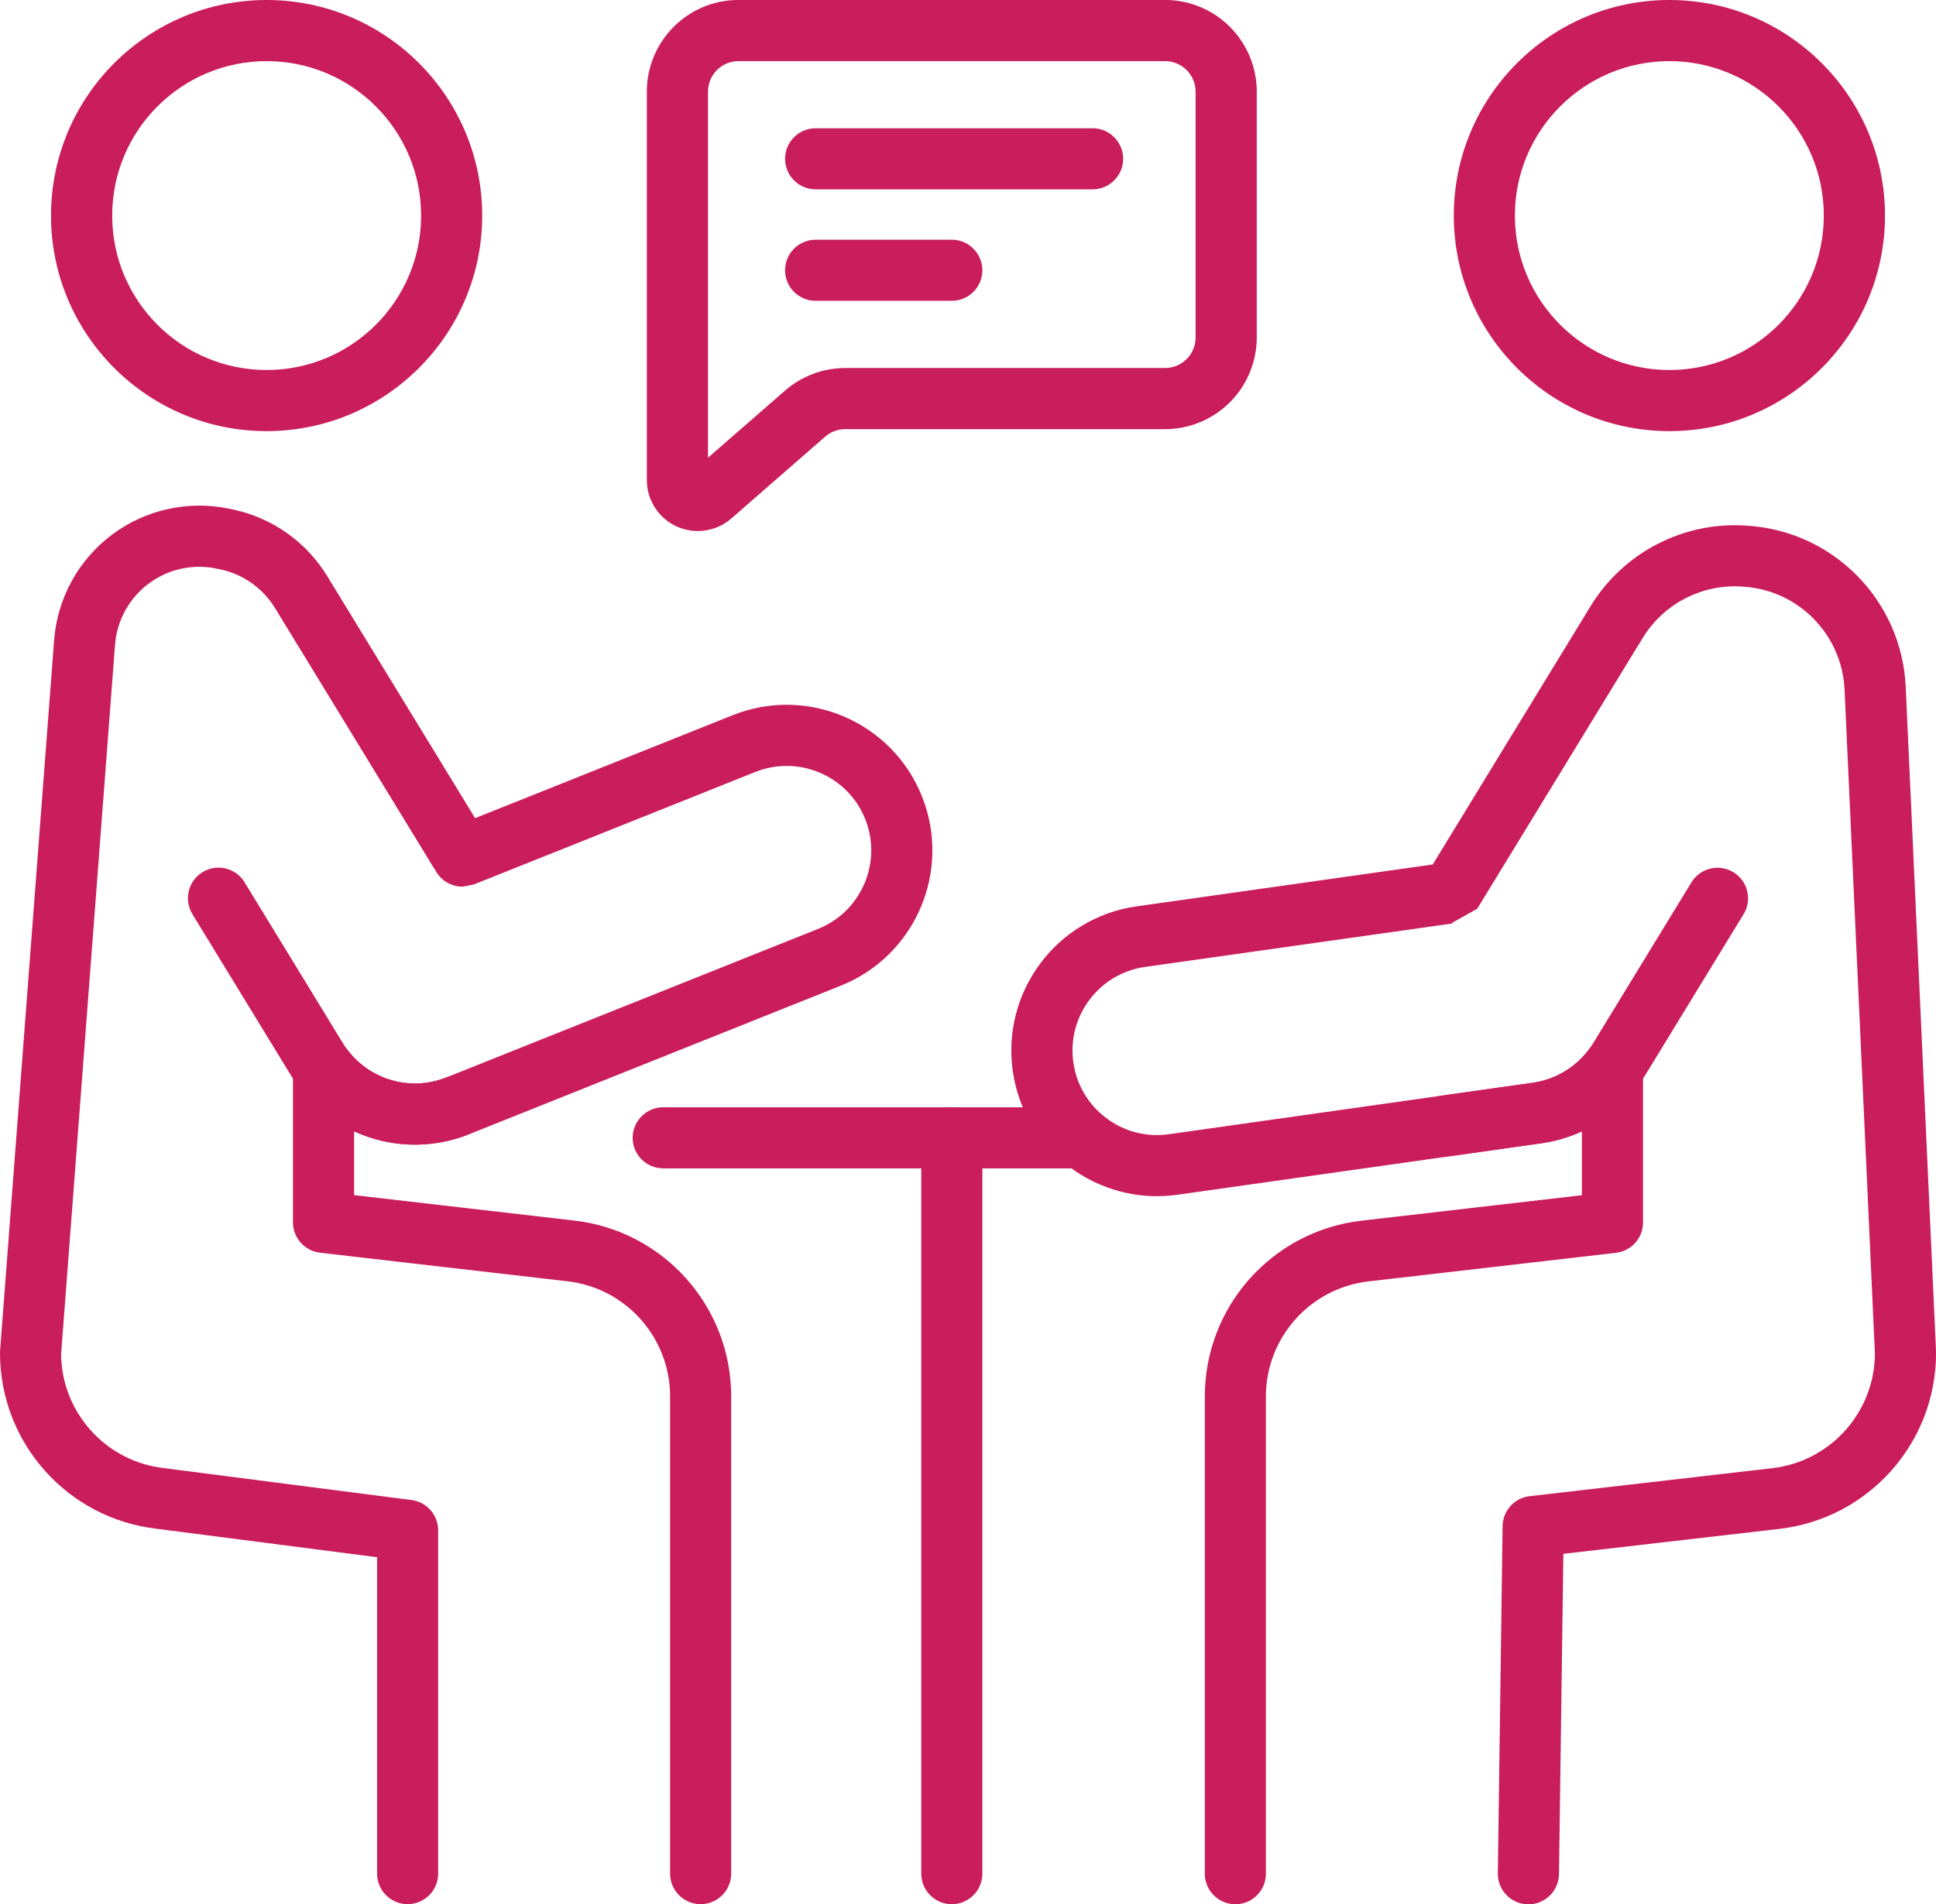
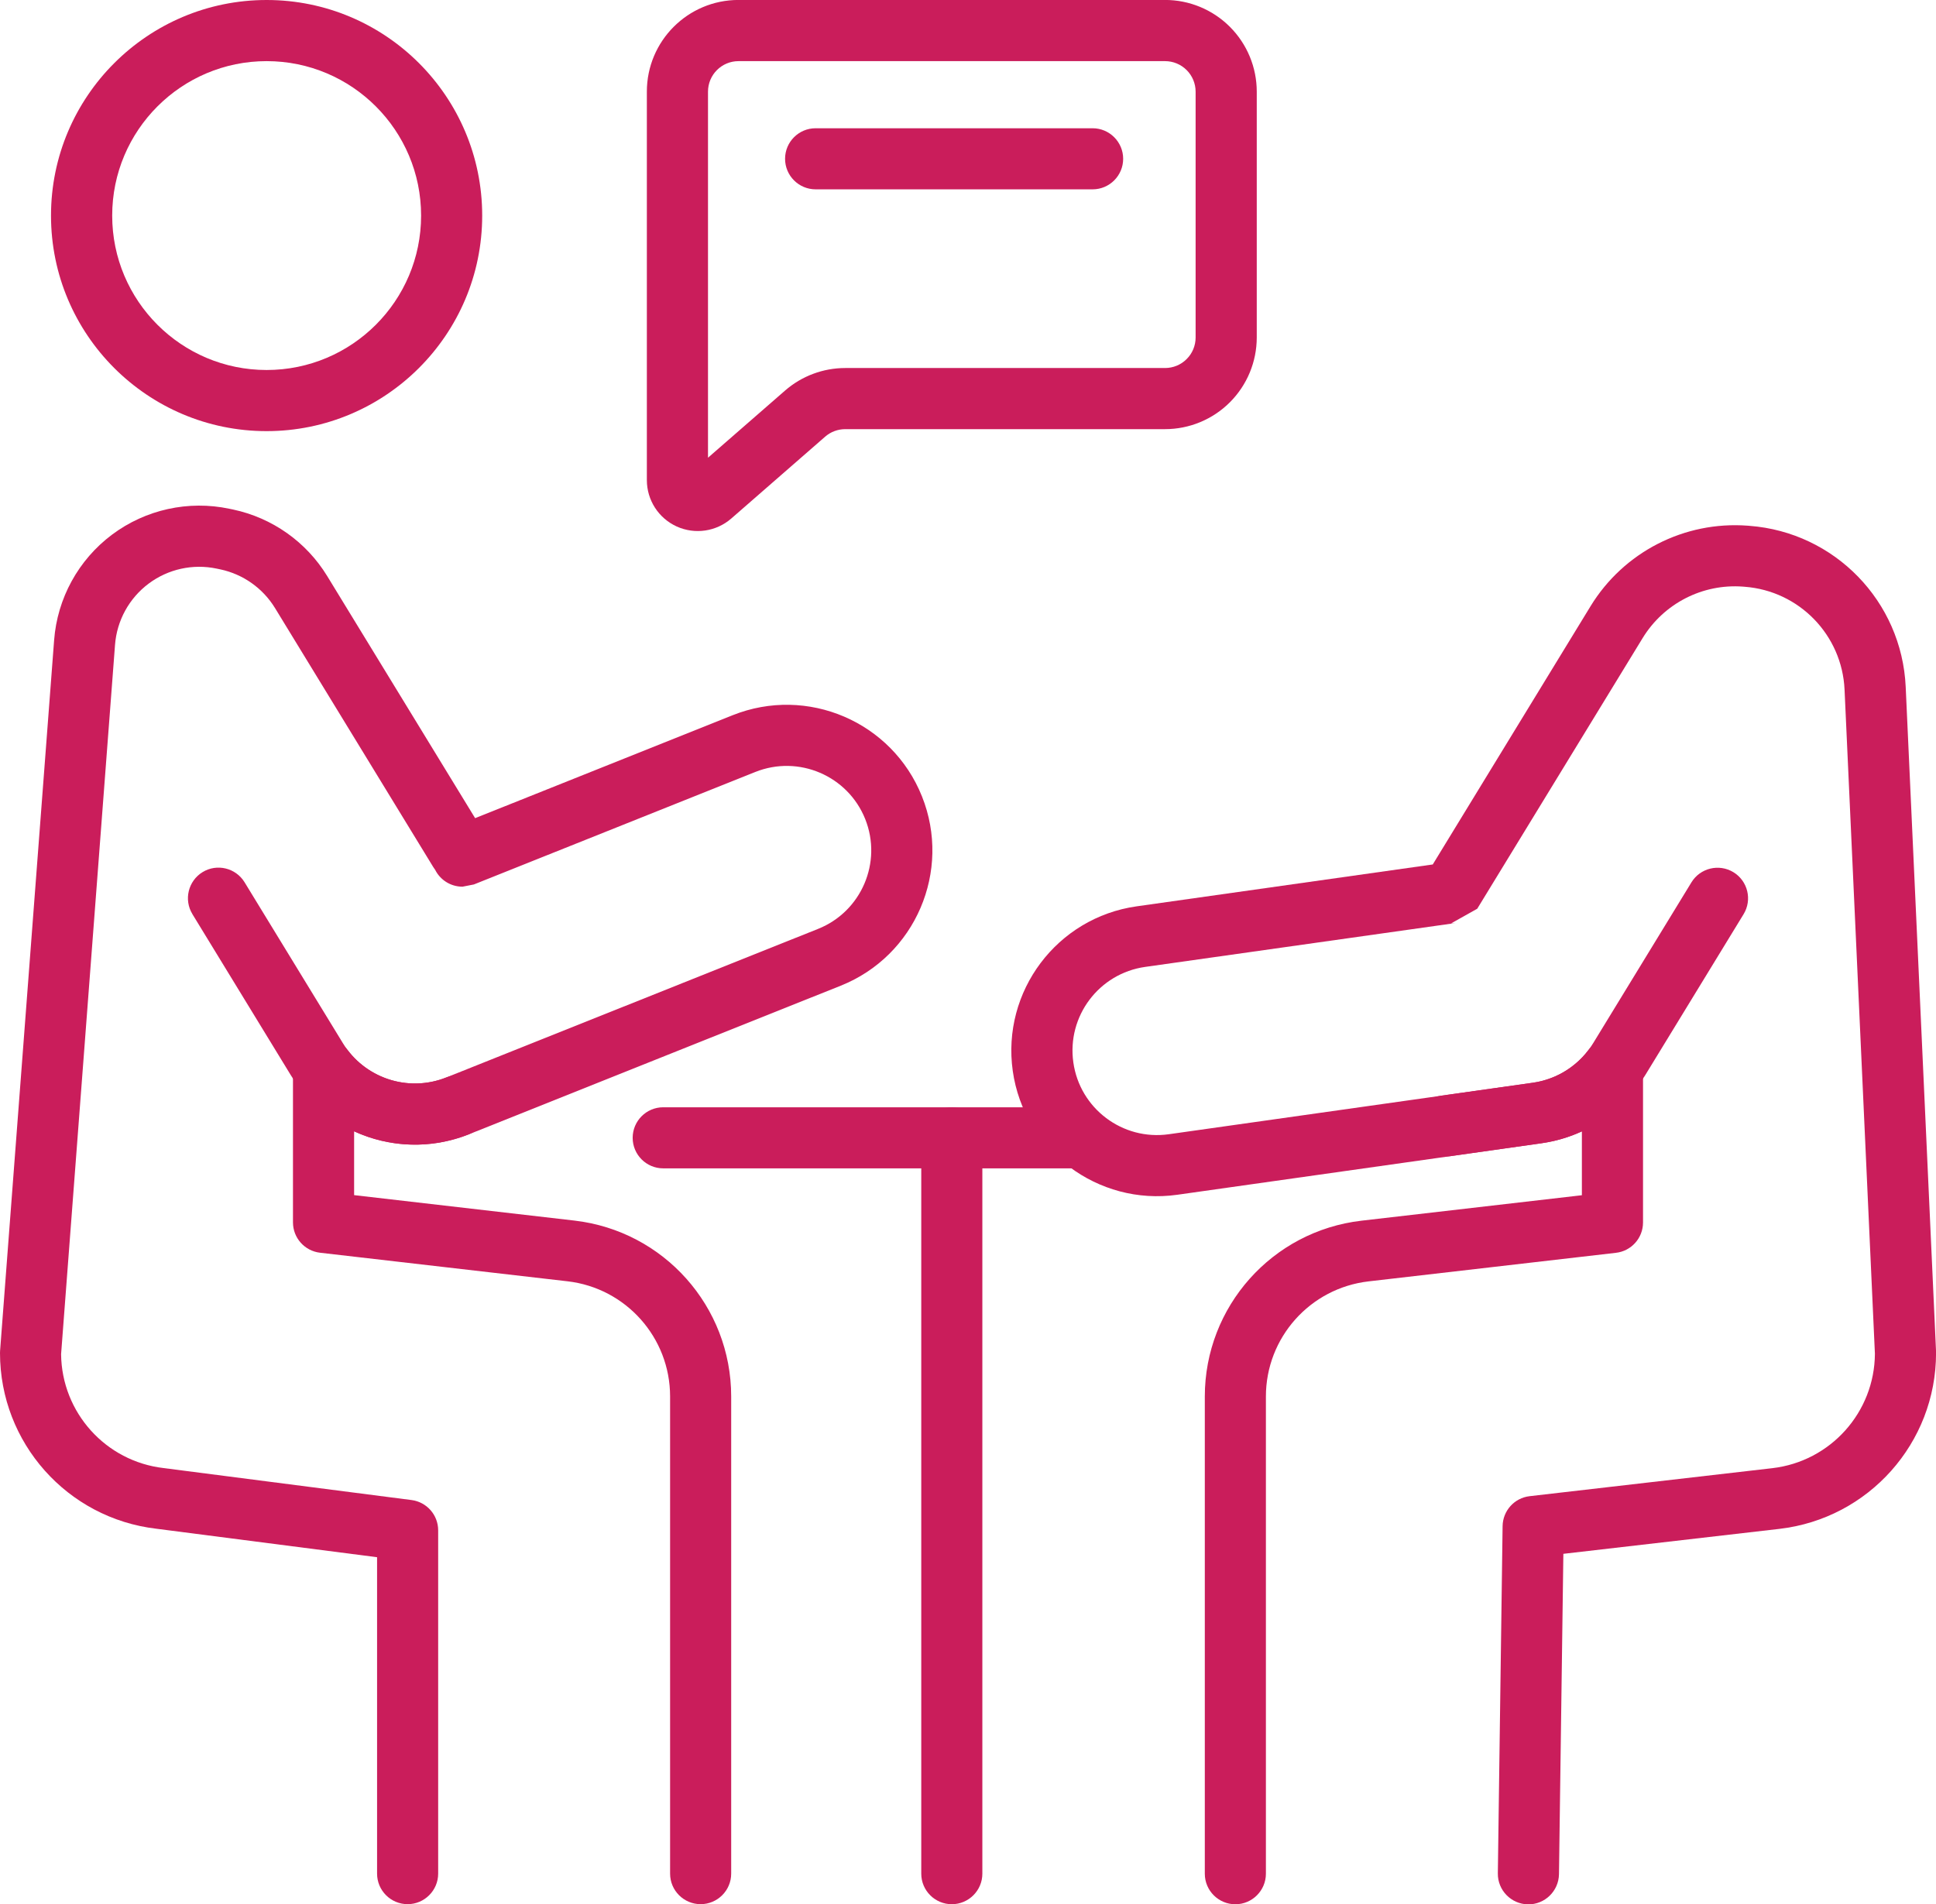
<svg xmlns="http://www.w3.org/2000/svg" id="Layer_2" data-name="Layer 2" viewBox="0 0 410.69 404">
  <defs>
    <style>
      .cls-1 {
        fill: #ca1d5b;
        fill-rule: evenodd;
      }
    </style>
  </defs>
  <g id="Layer_1-2" data-name="Layer 1">
    <g>
      <path class="cls-1" d="m140.69,247.88h86.99c3.58,0,6.48-2.91,6.48-6.48s-2.91-6.48-6.48-6.48h-86.99c-3.58,0-6.48,2.91-6.48,6.48s2.9,6.48,6.48,6.48h0Z" />
      <path class="cls-1" d="m195.43,241.4v156.12c0,3.58,2.91,6.48,6.48,6.48s6.48-2.91,6.48-6.48v-156.12c0-3.58-2.91-6.48-6.48-6.48s-6.48,2.91-6.48,6.48Z" />
      <path class="cls-1" d="m56.56,0C31.32,0,10.82,20.5,10.82,45.74s20.5,45.73,45.73,45.73,45.74-20.49,45.74-45.73S81.8,0,56.56,0Zm0,12.97c18.09,0,32.77,14.68,32.77,32.77s-14.68,32.76-32.77,32.76-32.76-14.68-32.76-32.76S38.48,12.97,56.56,12.97Z" />
-       <path class="cls-1" d="m354.13,0C328.89,0,308.4,20.5,308.4,45.74s20.5,45.73,45.74,45.73,45.73-20.49,45.73-45.73S379.37,0,354.13,0Zm0,12.97c18.08,0,32.76,14.68,32.76,32.77s-14.68,32.76-32.76,32.76-32.77-14.68-32.77-32.76,14.68-32.77,32.77-32.77Z" />
      <path class="cls-1" d="m92.3,184.52c1.07,2.16,3.29,3.6,5.81,3.6l2.41-.47,59.71-23.87c9.19-3.67,19.63.8,23.31,9.99,3.67,9.19-.81,19.63-9.99,23.3l-78.86,31.52c-7.54,3.01-16.07.58-20.9-5.75-1.69-2.21-4.6-3.1-7.23-2.21-2.63.89-4.41,3.36-4.41,6.14v32.57c0,3.29,2.47,6.06,5.74,6.44l52.49,6.06c12.4,1.43,21.77,11.94,21.77,24.43v101.24c0,3.58,2.91,6.48,6.48,6.48s6.48-2.91,6.48-6.48v-101.24c0-19.08-14.3-35.12-33.25-37.31l-46.74-5.4v-13.54c7.48,3.44,16.26,3.86,24.38.62l78.86-31.52c15.83-6.33,23.55-24.33,17.22-40.16-6.33-15.84-24.32-23.55-40.16-17.22l-54.63,21.84-31.38-51.36c-4.43-7.25-11.66-12.36-19.97-14.12-.25-.05-.51-.11-.77-.16-8.71-1.84-17.79.16-24.92,5.5-7.12,5.34-11.6,13.5-12.27,22.38C7.66,185.99.02,286.55.02,286.55c-.01.16-.02.33-.02.49,0,19.06,14.27,35.09,33.19,37.3l46.8,6.04v67.13c0,3.58,2.91,6.48,6.48,6.48s6.48-2.91,6.48-6.48v-72.83c0-3.26-2.42-6.01-5.65-6.43l-52.57-6.78c-12.32-1.42-21.63-11.79-21.77-24.16,0-.03,11.44-150.5,11.44-150.5.39-5.15,2.99-9.88,7.12-12.98,4.14-3.1,9.4-4.26,14.46-3.19l.76.16c4.82,1.02,9.01,3.99,11.59,8.19,9.81,16.06,29.69,48.6,33.57,54.95.13.21.26.41.4.59h0Z" />
      <path class="cls-1" d="m40.82,193.95l20.84,34.11c7.85,12.86,23.84,18.17,37.84,12.58,3.32-1.33,4.95-5.11,3.61-8.43-1.33-3.32-5.11-4.95-8.43-3.62-8.12,3.25-17.4.16-21.96-7.3l-20.84-34.11c-1.87-3.05-5.86-4.02-8.91-2.15-3.05,1.87-4.02,5.86-2.15,8.91h0Z" />
      <path class="cls-1" d="m303.9,183.41l-62.79,8.88c-16.89,2.39-28.65,18.04-26.27,34.92,2.39,16.88,18.04,28.65,34.92,26.27l77.22-10.92c3-.42,5.89-1.28,8.59-2.52v13.54l-46.74,5.4c-18.95,2.19-33.25,18.23-33.25,37.31v101.24c0,3.58,2.91,6.48,6.48,6.48s6.48-2.91,6.48-6.48v-101.24c0-12.49,9.36-22.99,21.77-24.43l52.47-6.06h-.01c3.25-.35,5.77-3.1,5.77-6.44v-32.57c0-2.78-1.77-5.25-4.41-6.14-2.63-.9-5.54,0-7.23,2.2-2.84,3.72-7.05,6.2-11.73,6.87l-77.22,10.92c-9.8,1.39-18.88-5.44-20.26-15.24-1.39-9.8,5.44-18.87,15.24-20.26l65.8-9.3-.89.06,5.53-3.1,35.09-57.43c4.49-7.34,12.71-11.56,21.29-10.91.12,0,.24.02.36.03,11.56.87,20.65,10.24,21.18,21.81l6.44,140.9c-.07,12.42-9.41,22.86-21.77,24.29l-51.47,5.94c-3.24.37-5.69,3.09-5.74,6.35l-1.01,73.67c-.05,3.58,2.82,6.52,6.39,6.58,3.58.05,6.52-2.82,6.58-6.4l.93-67.97,45.81-5.29c18.95-2.19,33.25-18.23,33.25-37.31,0-.1,0-.2,0-.3,0,0-4.3-94.09-6.44-141.05-.83-18.13-15.06-32.79-33.16-34.15-.12,0-.24-.02-.36-.03-13.44-1.01-26.31,5.59-33.33,17.08l-33.49,54.82Z" />
      <path class="cls-1" d="m266.6,19.45c0-5.16-2.05-10.11-5.7-13.76-3.65-3.65-8.59-5.7-13.76-5.7h-90.47c-10.75,0-19.45,8.71-19.45,19.45v82.42c0,4.24,2.47,8.08,6.33,9.84,3.86,1.75,8.38,1.09,11.58-1.69,6.24-5.43,15.03-13.09,19.92-17.37,1.18-1.03,2.7-1.59,4.26-1.59h67.83c5.16,0,10.11-2.05,13.76-5.7,3.65-3.65,5.7-8.6,5.7-13.76V19.45h0Zm-116.41,77.66V19.45c0-3.58,2.9-6.48,6.48-6.48h90.47c1.72,0,3.37.68,4.59,1.9,1.21,1.21,1.9,2.86,1.9,4.58v52.15c0,1.72-.68,3.37-1.9,4.58-1.21,1.22-2.87,1.9-4.59,1.9h-67.83c-4.7,0-9.24,1.7-12.78,4.79l-16.34,14.24Z" />
      <path class="cls-1" d="m173.02,40.17h58.76c3.58,0,6.48-2.91,6.48-6.48s-2.91-6.48-6.48-6.48h-58.76c-3.58,0-6.48,2.91-6.48,6.48s2.9,6.48,6.48,6.48h0Z" />
-       <path class="cls-1" d="m173.02,63.82h28.89c3.58,0,6.48-2.91,6.48-6.48s-2.91-6.48-6.48-6.48h-28.89c-3.58,0-6.48,2.91-6.48,6.48,0,3.58,2.9,6.48,6.48,6.48Z" />
      <path class="cls-1" d="m307.51,245.31l19.48-2.76c9.14-1.29,17.23-6.61,22.04-14.48l20.84-34.11c1.87-3.05.9-7.05-2.15-8.91-3.05-1.86-7.05-.9-8.91,2.15l-20.84,34.11c-2.79,4.57-7.49,7.65-12.79,8.4l-19.48,2.75c-3.55.5-6.02,3.79-5.52,7.33.5,3.54,3.79,6.01,7.33,5.51h0Z" />
    </g>
  </g>
</svg>